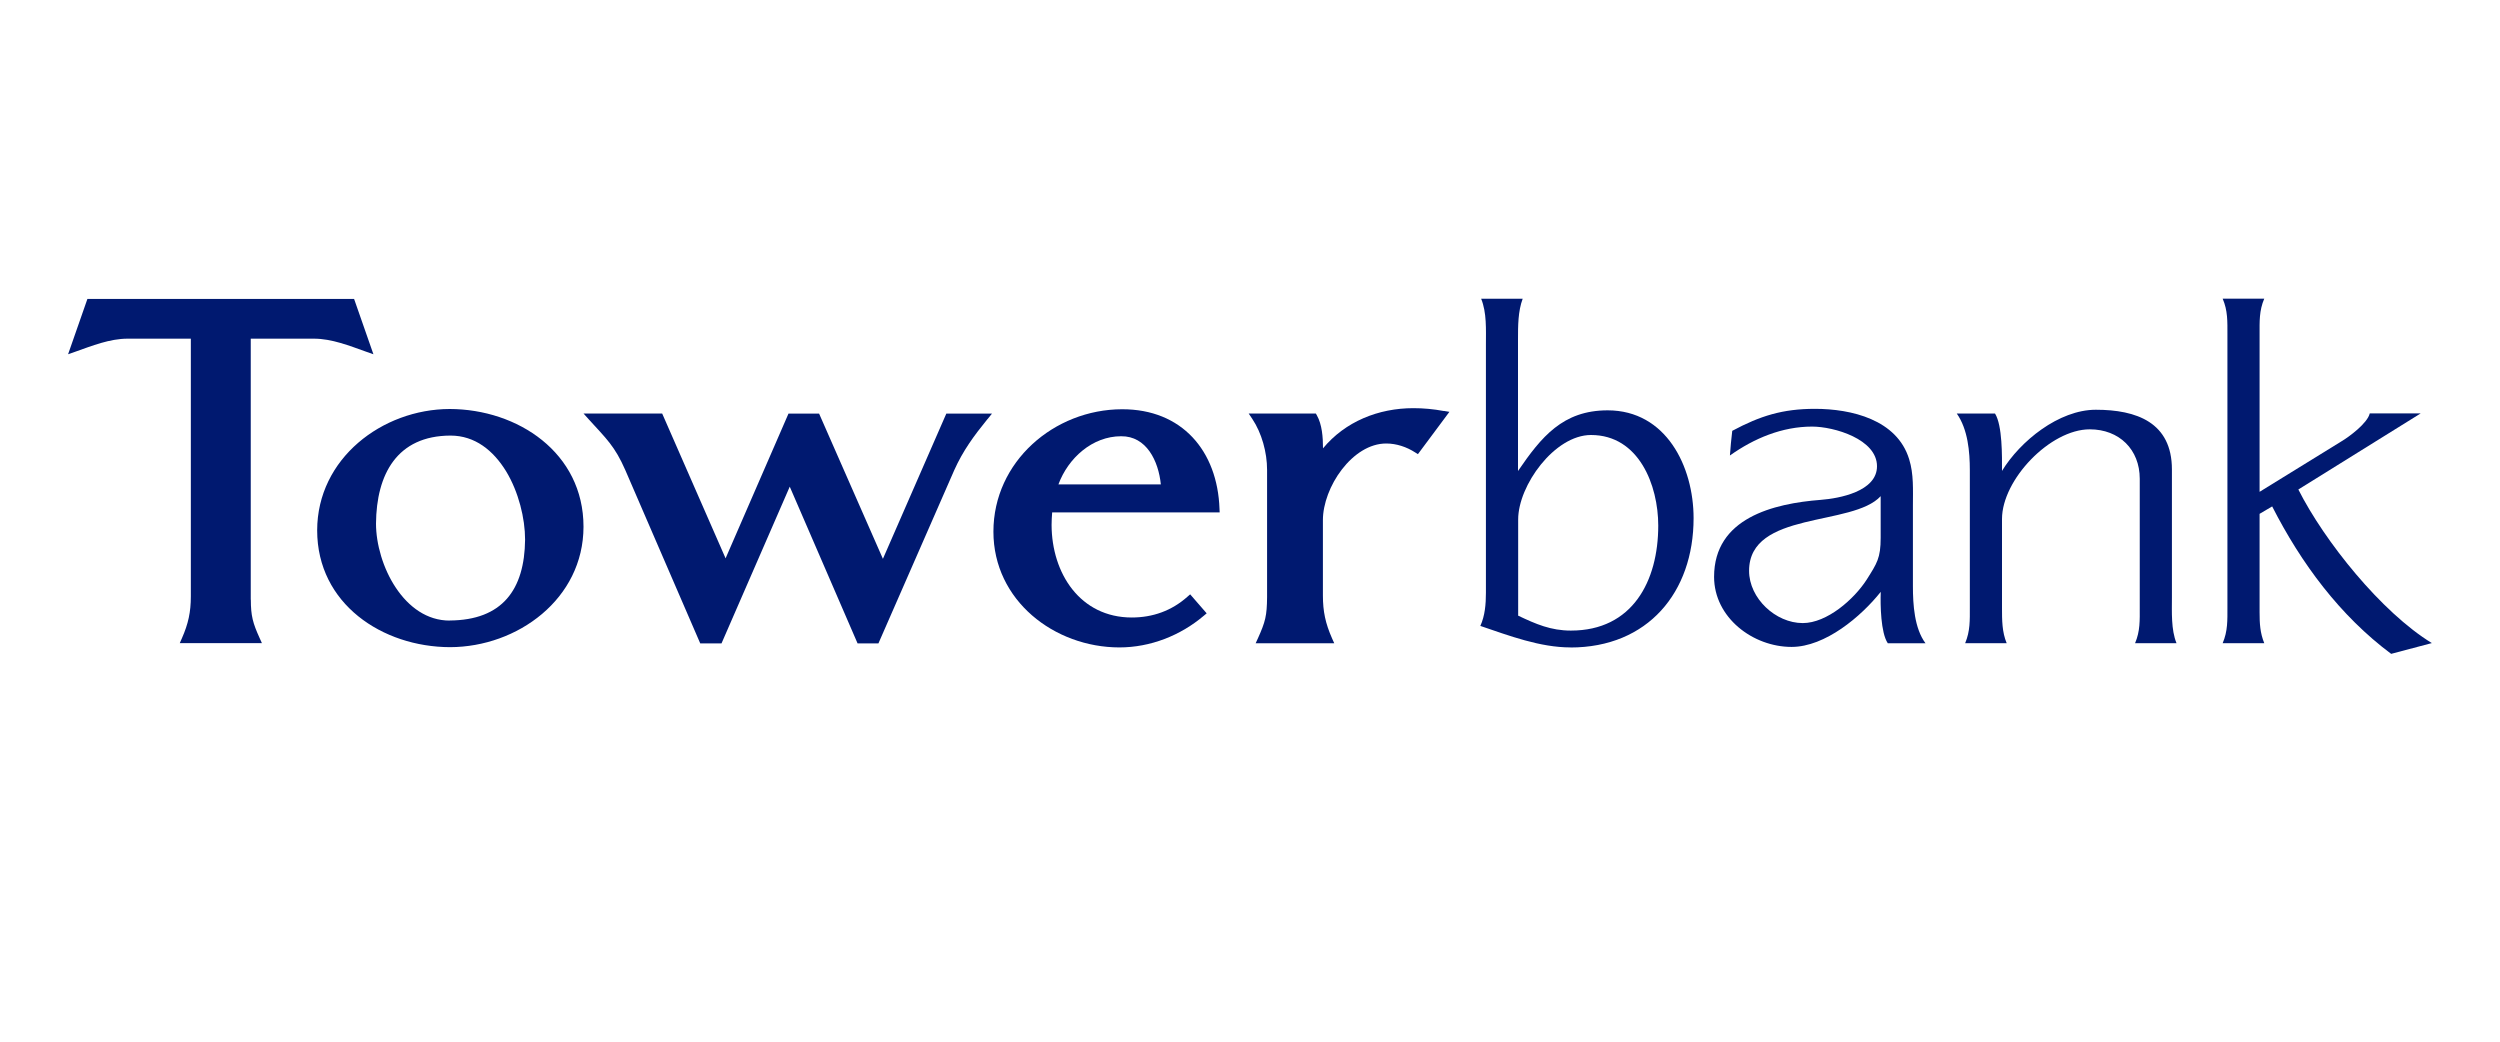
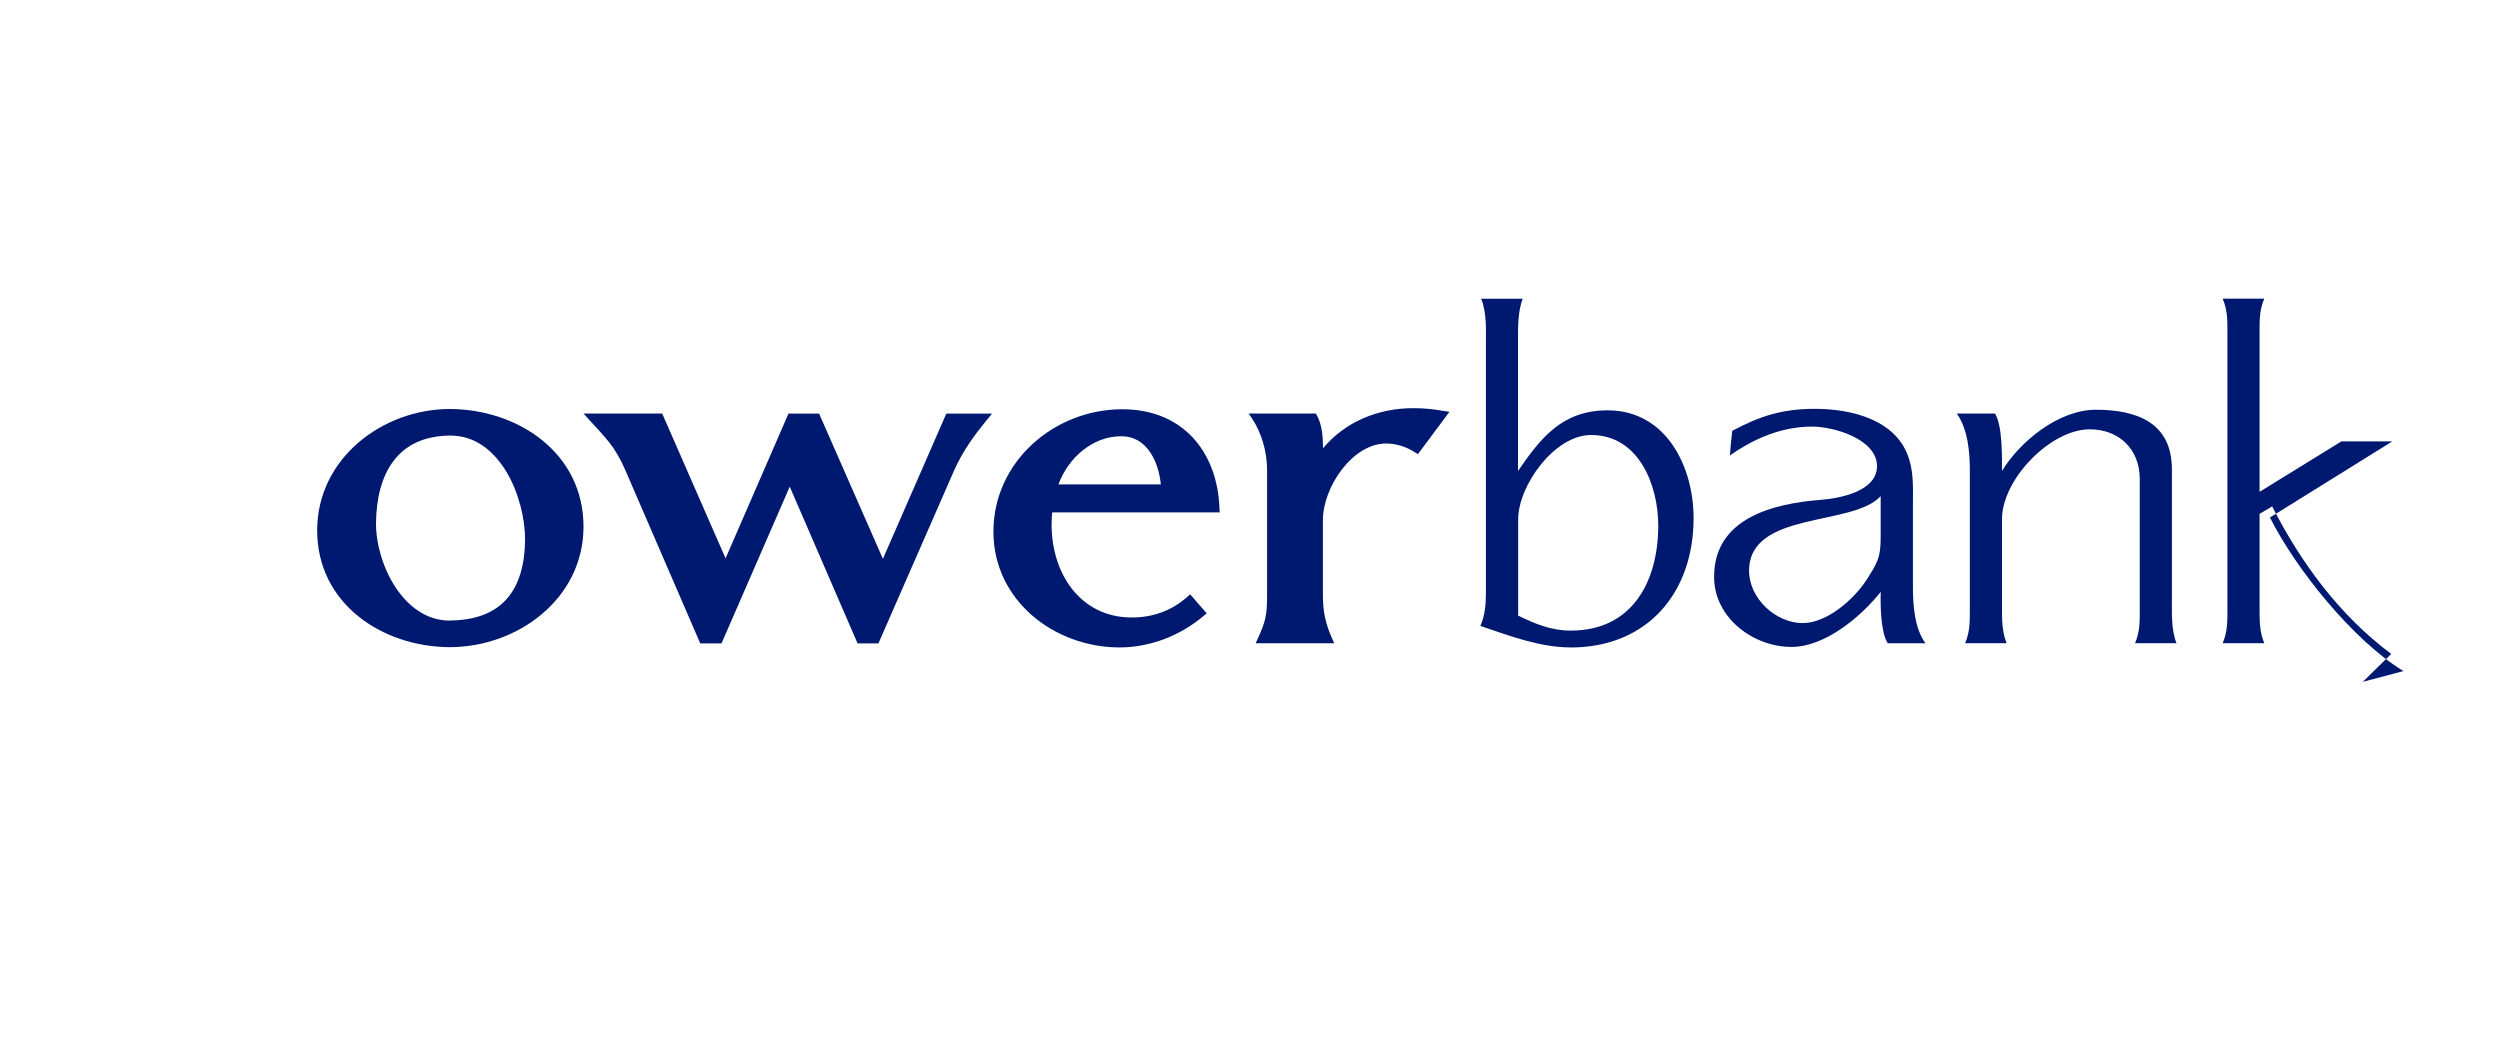
<svg xmlns="http://www.w3.org/2000/svg" id="uuid-a7e6c11c-a3c3-4836-86aa-942522a4f313" data-name="Capa 1" viewBox="0 0 300 125">
  <defs>
    <style>
      .uuid-cf4531b4-e258-425e-9a22-0eaab728dfeb {
        fill: #001970;
      }
    </style>
  </defs>
-   <path class="uuid-cf4531b4-e258-425e-9a22-0eaab728dfeb" d="M30.09,71.96v-31.32h7.58c2.15,0,4.26.85,6.31,1.58l.83.29-2.32-6.64H10.49l-2.32,6.64.83-.29c2.06-.73,4.17-1.58,6.32-1.58h7.58v30.93c0,1.88-.31,3.29-1.07,5.02l-.26.59h9.86l-.27-.6c-.82-1.81-1.06-2.67-1.06-4.62h0Z" />
  <path class="uuid-cf4531b4-e258-425e-9a22-0eaab728dfeb" d="M53.96,49.08c-8.1.02-15.89,5.95-15.9,14.56,0,8.83,7.84,14,15.95,14.02,8.08-.02,16-5.78,16.01-14.45,0-8.89-7.89-14.11-16.06-14.13h0ZM53.96,74.47c-2.72,0-4.92-1.63-6.46-3.94-1.54-2.3-2.38-5.26-2.38-7.7.05-5.93,2.53-10.54,8.94-10.56,2.94,0,5.14,1.79,6.67,4.28,1.51,2.49,2.28,5.66,2.28,8.21-.06,6.01-2.74,9.66-9.05,9.7h0Z" />
  <path class="uuid-cf4531b4-e258-425e-9a22-0eaab728dfeb" d="M118.51,50.29l.53-.66h-5.48l-7.61,17.43-7.66-17.43h-3.67l-7.55,17.37-7.61-17.38h-9.44l.62.69c2.15,2.36,3.14,3.24,4.4,6.11l8.99,20.79h2.55l8.19-18.81,8.14,18.81h2.5l9.1-20.79h0c1.05-2.34,2.35-4.11,3.99-6.13Z" />
  <path class="uuid-cf4531b4-e258-425e-9a22-0eaab728dfeb" d="M146.36,61.49l-.02-.43c-.24-6.97-4.52-11.97-11.7-11.95-8.15.02-15.43,6.29-15.43,14.69,0,8.26,7.31,13.88,15.11,13.89,3.72,0,7.34-1.42,10.17-3.83l.31-.26-1.98-2.28-.31.27c-1.9,1.7-4.18,2.51-6.71,2.51-6.17-.01-9.59-5.28-9.61-11.1,0-.5.03-1,.07-1.51h20.09ZM134.54,52.35c3.03-.03,4.48,2.96,4.76,5.78h-12.29c1.17-3.17,4.08-5.78,7.52-5.78Z" />
  <path class="uuid-cf4531b4-e258-425e-9a22-0eaab728dfeb" d="M173.25,49.32c-1.22-.23-2.44-.34-3.65-.34-4.18,0-8.17,1.6-10.84,4.82,0-1.33-.11-2.86-.74-3.97l-.12-.21h-8.06l.43.64c1.14,1.7,1.78,4.03,1.78,6.12v15.29c-.02,2.21-.2,2.93-1.1,4.93l-.27.59h9.43l-.26-.58c-.8-1.81-1.1-3.25-1.1-5.15v-9.06c0-1.92.87-4.25,2.28-6.07,1.41-1.83,3.32-3.12,5.33-3.11,1.21,0,2.44.41,3.46,1.07l.33.21.23-.31,3.55-4.77-.66-.11h0Z" />
  <g>
    <path class="uuid-cf4531b4-e258-425e-9a22-0eaab728dfeb" d="M188.45,77.69c-3.64,0-7.34-1.4-10.81-2.58.56-1.23.67-2.63.67-3.97v-29.8c0-1.79.11-3.81-.57-5.49h4.98c-.56,1.51-.56,3.25-.56,4.87v15.8c2.8-4.09,5.38-7.28,10.76-7.28,7,0,10.31,6.72,10.31,12.94,0,8.9-5.49,15.52-14.79,15.52ZM190.92,52.2c-4.37,0-8.74,6.05-8.74,10.14v11.54c2.13,1.01,3.92,1.79,6.33,1.79,7.39,0,10.48-5.94,10.48-12.6,0-4.82-2.3-10.87-8.07-10.87Z" />
    <path class="uuid-cf4531b4-e258-425e-9a22-0eaab728dfeb" d="M226.53,77.18c-.84-1.24-.9-4.59-.84-6.16-2.35,2.96-6.67,6.61-10.7,6.61-4.65,0-9.3-3.53-9.3-8.41,0-7.06,7.11-8.8,12.83-9.24,2.18-.17,6.72-1,6.72-4.03,0-3.25-5.15-4.76-7.79-4.76-3.58,0-6.95,1.4-9.86,3.47.06-1,.17-1.96.28-2.96,3.36-1.8,6.05-2.64,9.92-2.64,4.37,0,9.86,1.29,11.31,6.05.56,1.79.45,3.69.45,5.55v9.69c0,2.18.17,5.04,1.51,6.84h-4.54,0ZM225.69,59.53c-3.37,3.7-15.8,1.74-15.8,8.97,0,3.3,3.19,6.27,6.44,6.27,2.91,0,6.16-2.86,7.67-5.21,1.24-1.97,1.68-2.58,1.68-5.04v-4.99h0Z" />
    <path class="uuid-cf4531b4-e258-425e-9a22-0eaab728dfeb" d="M256.21,77.18c.62-1.46.56-2.75.56-4.31v-15.41c0-3.52-2.46-5.94-6-5.94-4.76,0-10.53,6.05-10.53,10.76v10.7c0,1.4,0,2.86.56,4.2h-4.98c.61-1.46.56-2.75.56-4.31v-16.42c0-2.24-.23-4.93-1.57-6.83h4.59c.9,1.45.84,5.15.84,6.89,2.18-3.58,6.83-7.34,11.26-7.34,4.87,0,9.13,1.51,9.13,7.17v15.35c0,1.74-.11,3.87.55,5.49h-4.98s0,0,0,0Z" />
-     <path class="uuid-cf4531b4-e258-425e-9a22-0eaab728dfeb" d="M286.95,78.47c-6.16-4.59-10.81-10.87-14.29-17.7l-1.51.89v11.82c0,1.35.06,2.46.56,3.7h-4.99c.62-1.46.57-2.75.57-4.31v-32.72c0-1.57.05-2.86-.57-4.31h4.99c-.62,1.45-.56,2.74-.56,4.31v18.87l9.81-6.05c.95-.56,3.14-2.19,3.41-3.36h6.11l-14.68,9.13c3.14,6.22,9.97,14.73,16.02,18.43l-4.87,1.29Z" />
+     <path class="uuid-cf4531b4-e258-425e-9a22-0eaab728dfeb" d="M286.95,78.47c-6.16-4.59-10.81-10.87-14.29-17.7l-1.51.89v11.82c0,1.35.06,2.46.56,3.7h-4.99c.62-1.46.57-2.75.57-4.31v-32.72c0-1.57.05-2.86-.57-4.31h4.99c-.62,1.45-.56,2.74-.56,4.31v18.87l9.81-6.05h6.11l-14.68,9.13c3.14,6.22,9.97,14.73,16.02,18.43l-4.87,1.29Z" />
  </g>
</svg>